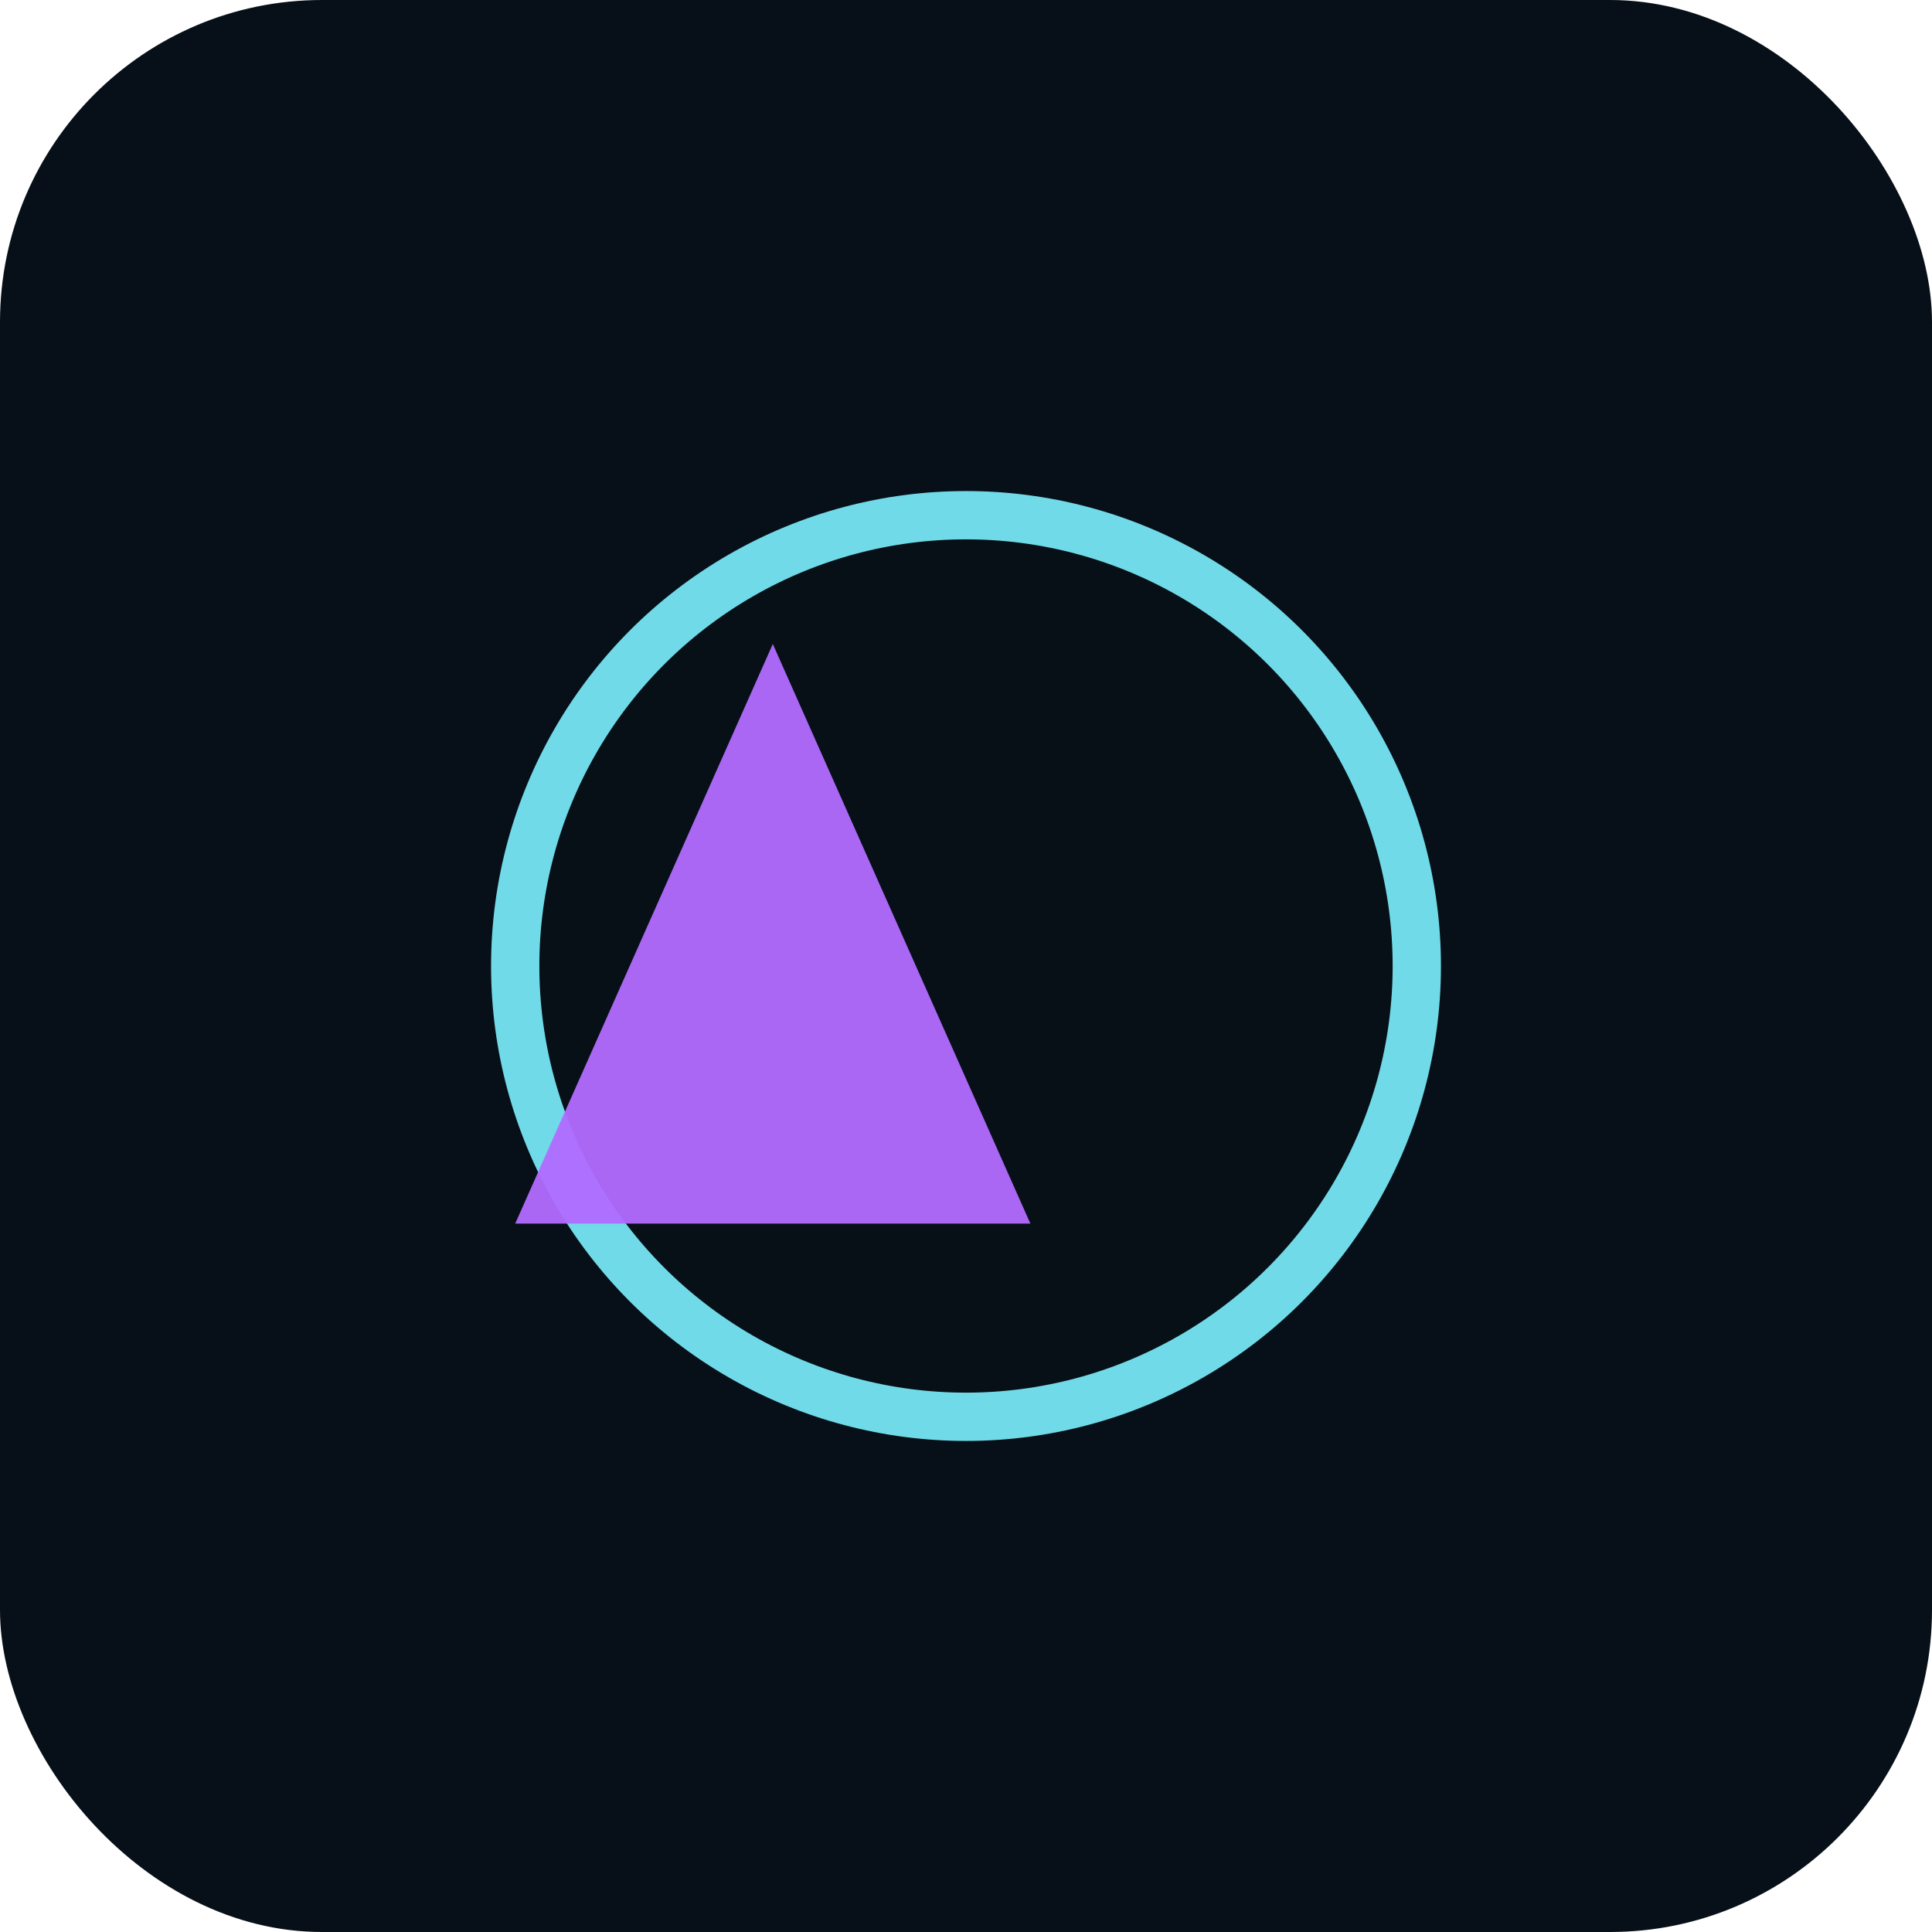
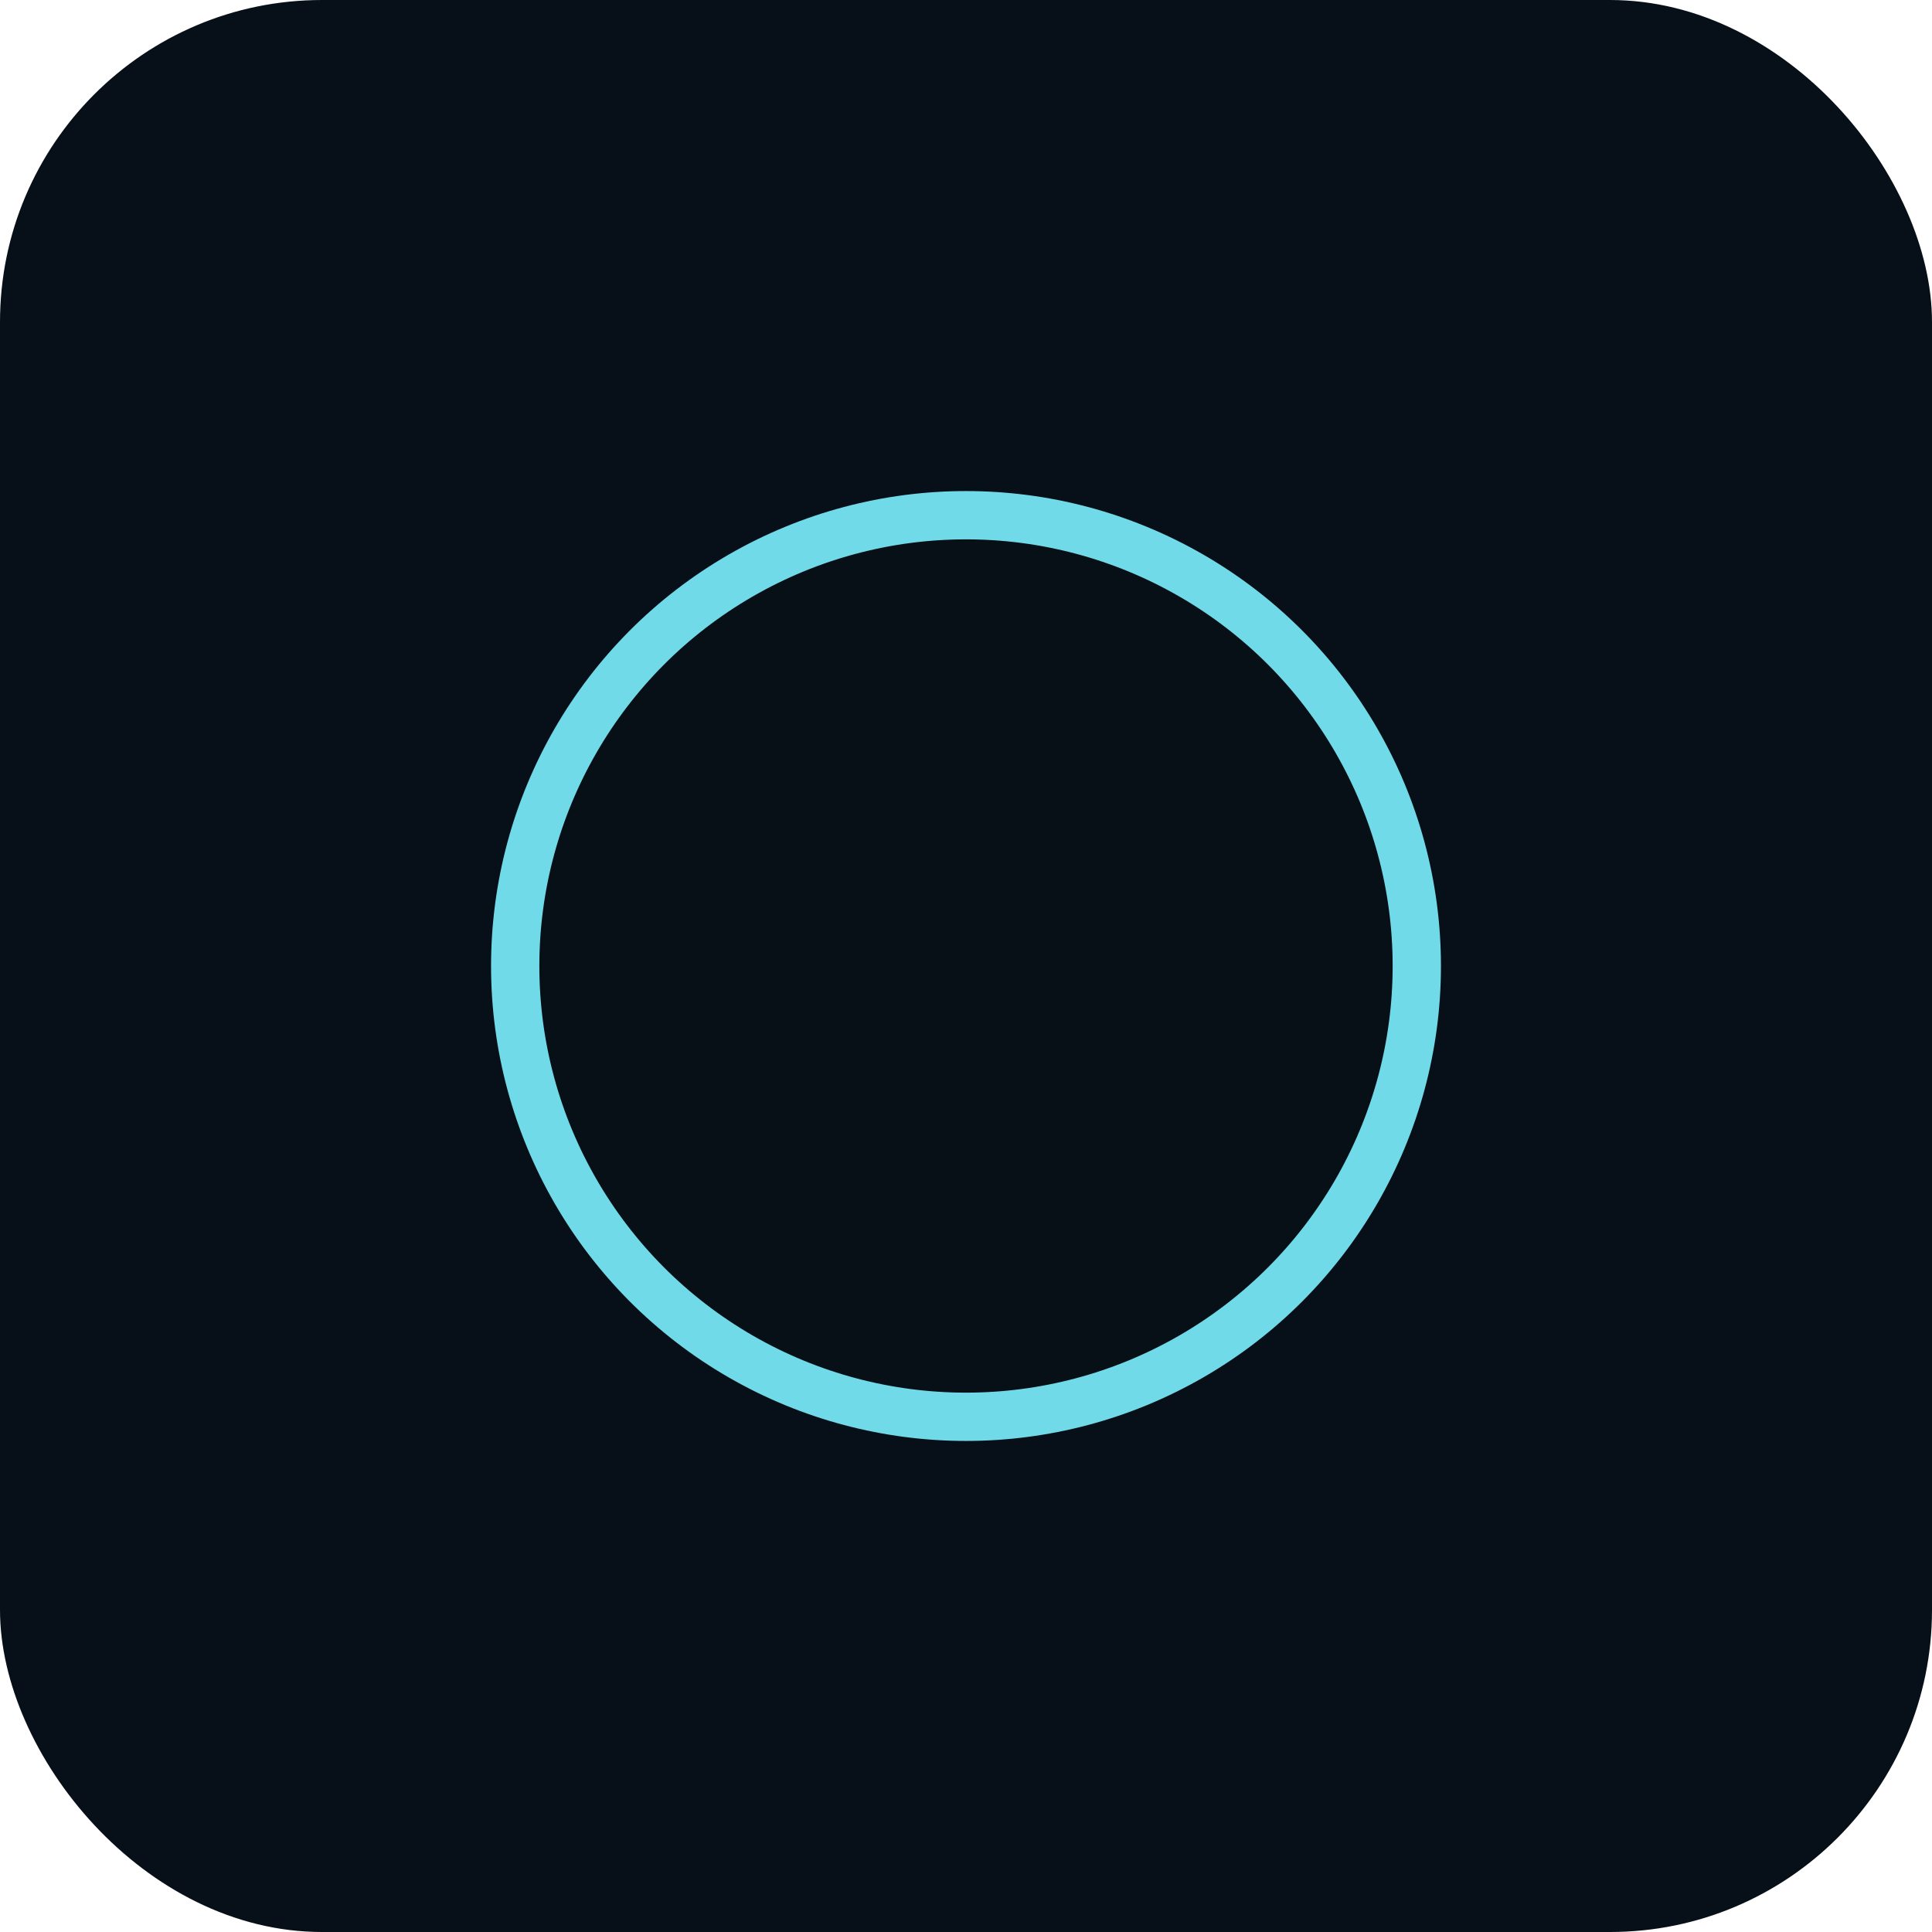
<svg xmlns="http://www.w3.org/2000/svg" width="120" height="120" viewBox="0 0 120 120" fill="none">
  <rect rx="20" width="120" height="120" fill="#071018" />
  <g transform="translate(20,20)">
    <circle cx="40" cy="40" r="28" fill="#071018" stroke="#7cf0ff" stroke-width="3" opacity="0.9" />
-     <path d="M12 56 L28 20 L44 56 Z" fill="#b26bff" opacity="0.95" />
  </g>
</svg>